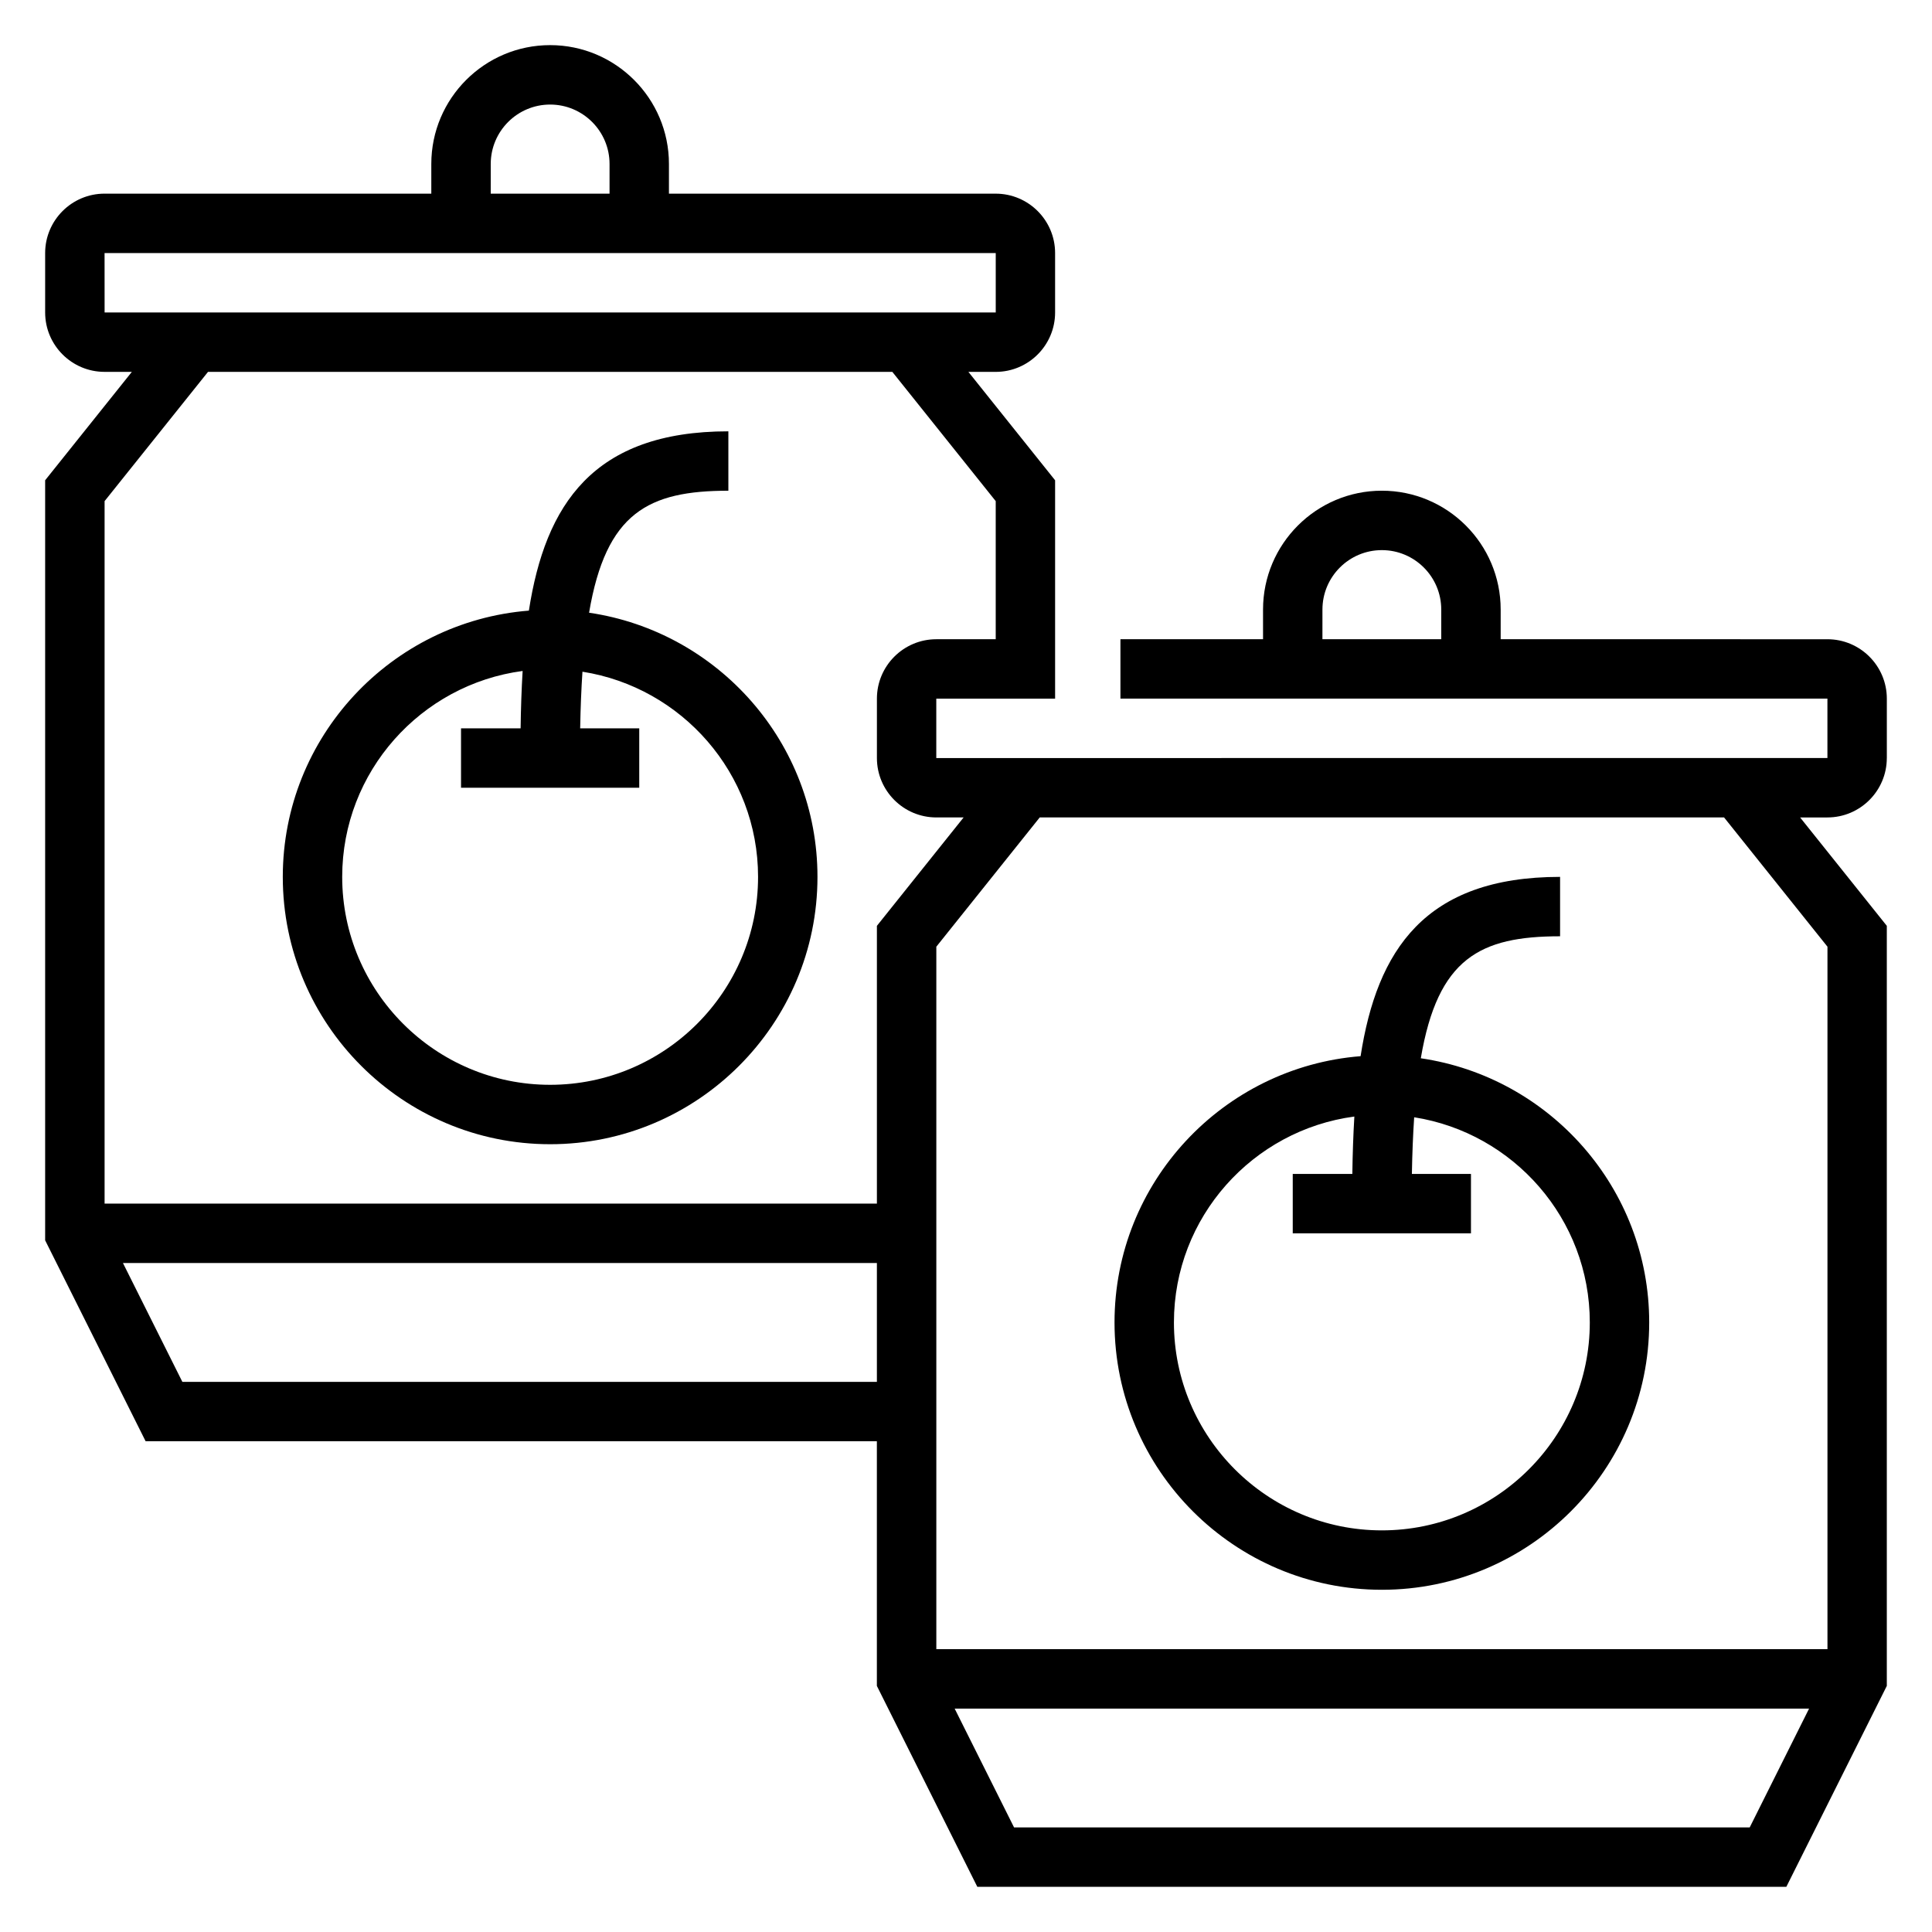
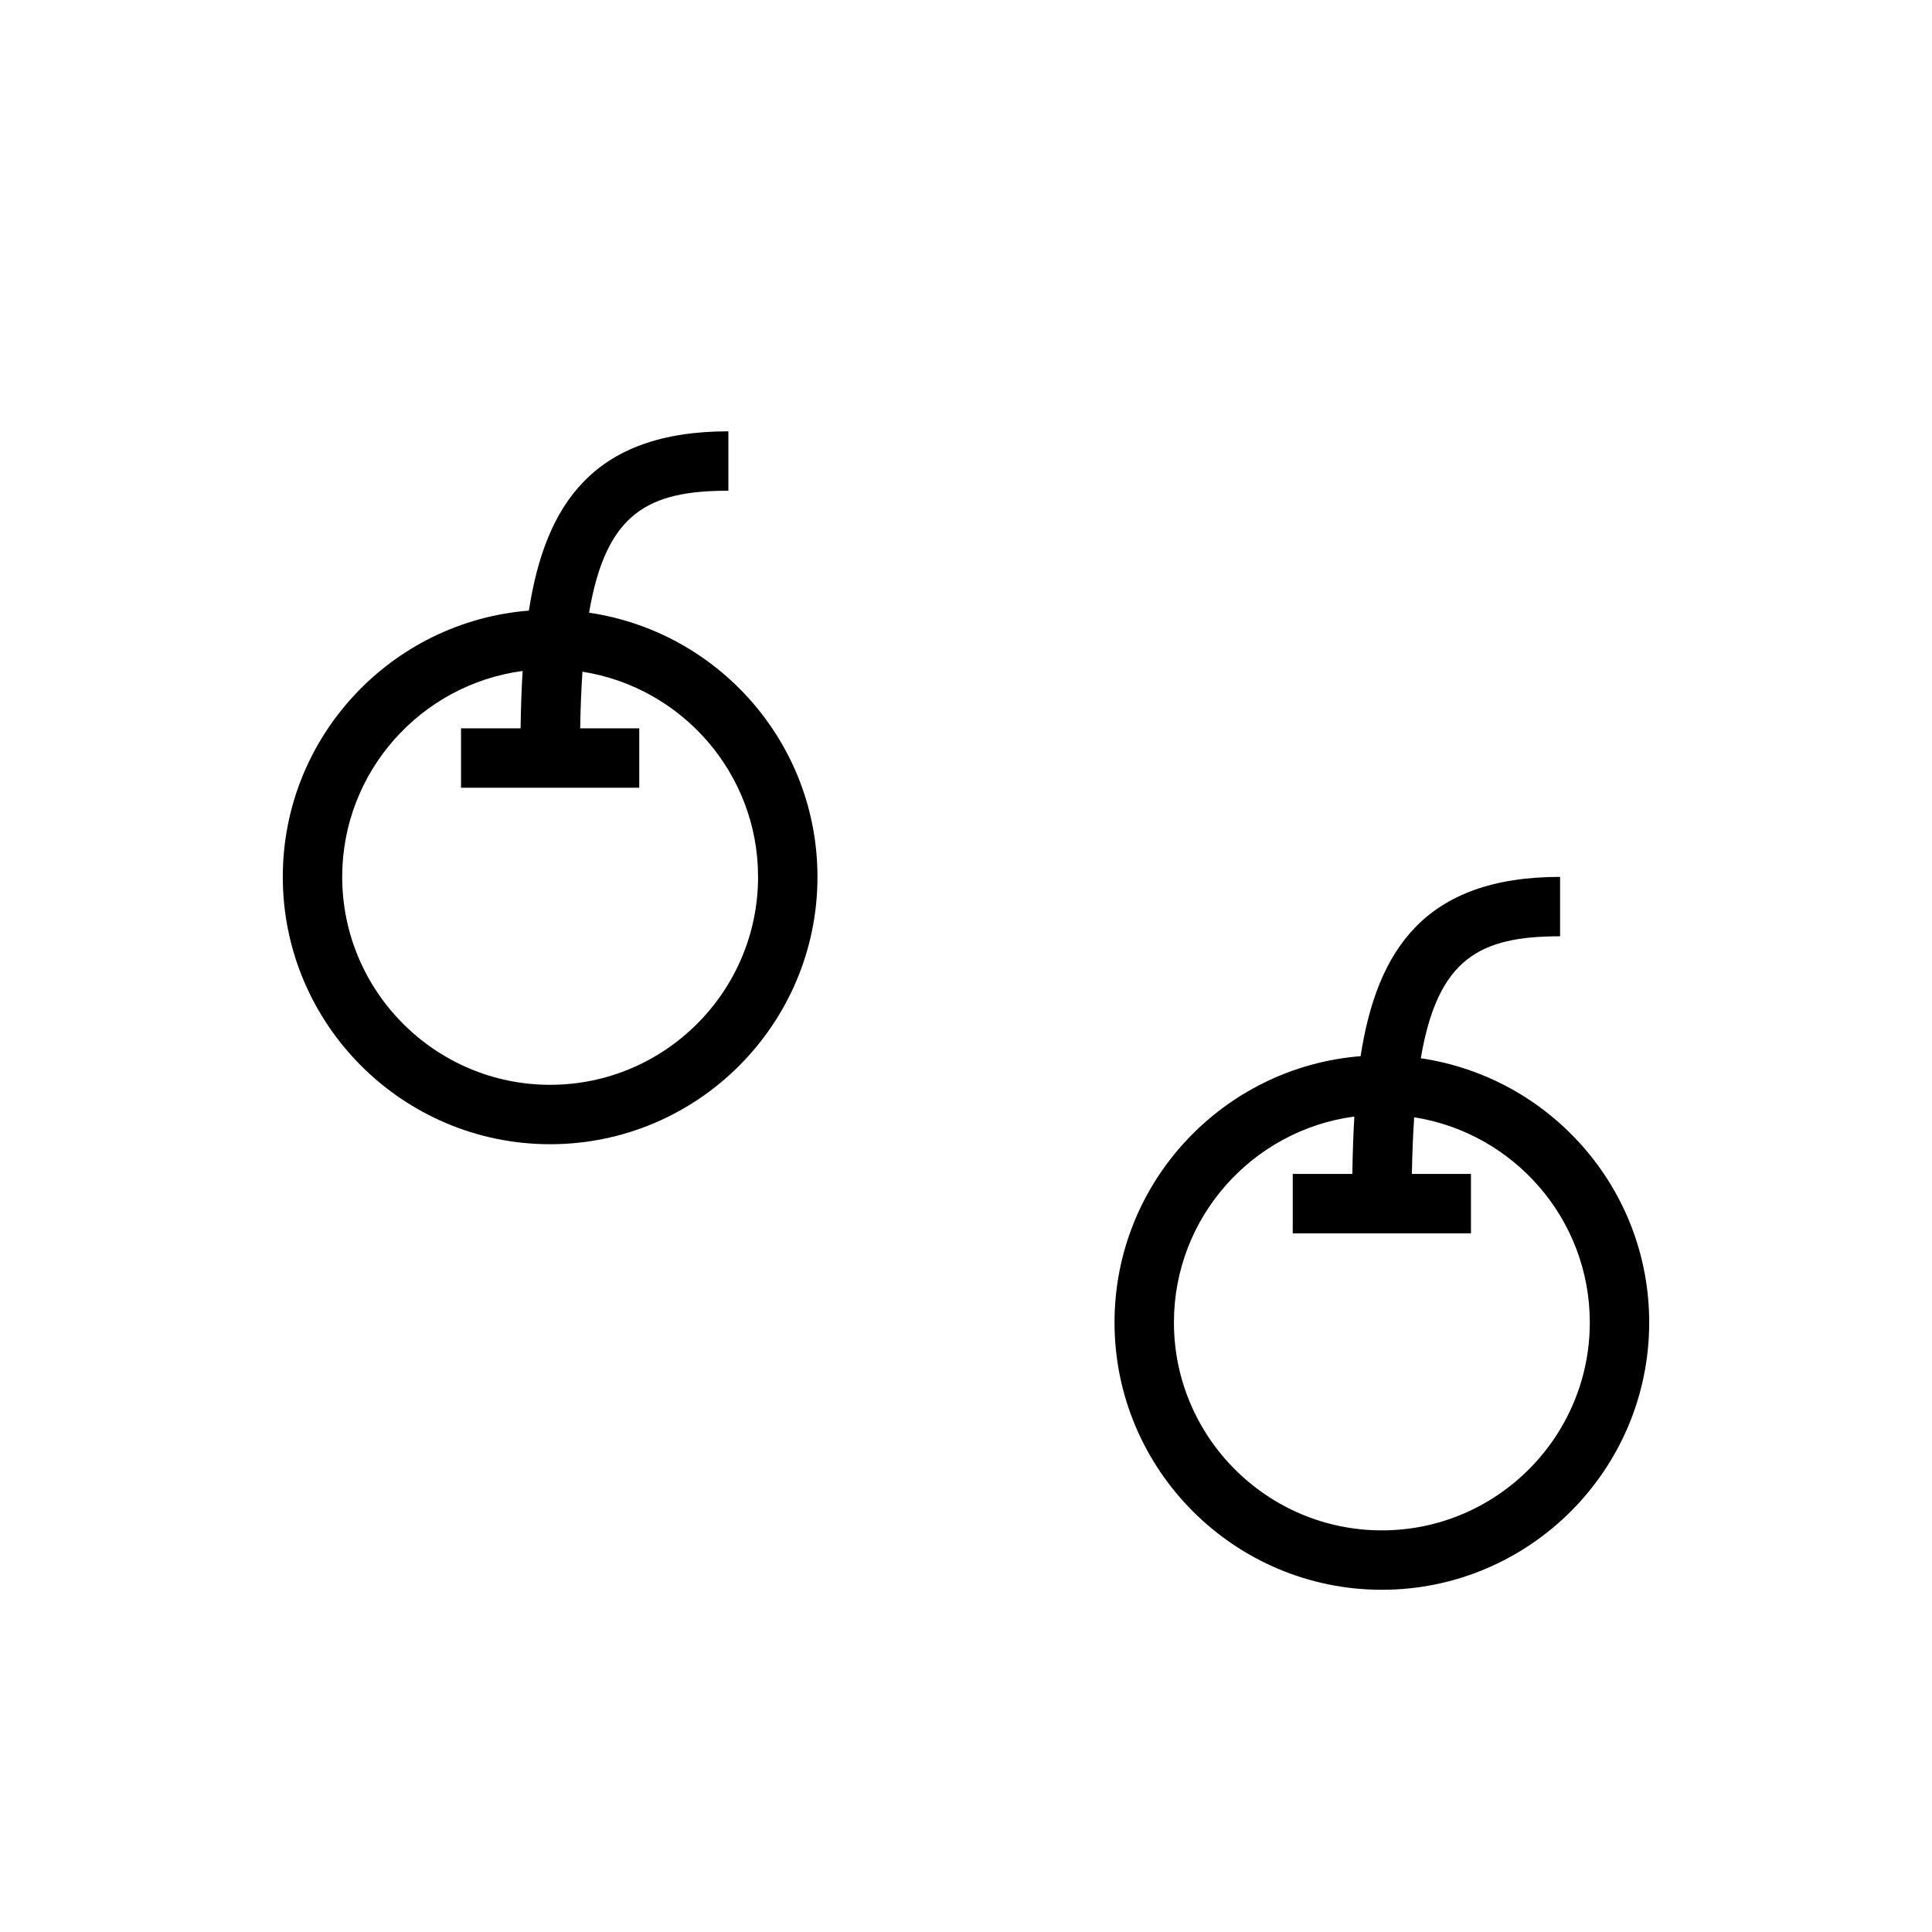
<svg xmlns="http://www.w3.org/2000/svg" fill="#000000" width="800px" height="800px" version="1.1" viewBox="144 144 512 512">
  <g>
    <path d="m439.36 494.46c0 39.07 31.789 70.848 70.848 70.848 39.062 0 70.848-31.781 70.848-70.848 0-35.559-26.355-64.992-60.527-70.008 4.504-26.516 15.695-32.328 36.91-32.328v-15.742c-35.871 0-48.516 19.477-52.867 47.516-36.43 2.894-65.211 33.402-65.211 70.562zm63.559-54.566c-0.293 4.922-0.465 9.988-0.535 15.207h-15.793v15.742h47.23v-15.742h-15.656c0.094-5.449 0.301-10.438 0.605-15.012 26.324 4.141 46.543 26.914 46.543 54.371 0 30.379-24.719 55.105-55.105 55.105s-55.105-24.727-55.105-55.105c0-27.906 20.871-50.977 47.816-54.566z" />
-     <path d="m644.03 344.89v-15.742c0-8.684-7.062-15.742-15.742-15.742l-86.594-0.004v-7.871c0-17.367-14.121-31.488-31.488-31.488-17.367 0-31.488 14.121-31.488 31.488v7.871h-37.793v15.742h187.36v15.742l-236.16 0.004v-15.742h31.488v-57.867l-22.977-28.727h7.234c8.684 0 15.742-7.062 15.742-15.742v-15.746c0-8.684-7.062-15.742-15.742-15.742l-86.594-0.004v-7.871c0-17.367-14.121-31.488-31.488-31.488-17.367 0-31.488 14.121-31.488 31.488v7.871h-86.59c-8.684 0-15.746 7.062-15.746 15.746v15.742c0 8.684 7.062 15.742 15.742 15.742h7.234l-22.977 28.727v201.42l26.625 53.246h193.79v64.836l26.621 53.246h214.4l26.625-53.246v-201.42l-22.977-28.727h7.234c8.68 0 15.742-7.059 15.742-15.742zm-149.57-39.359c0-8.684 7.062-15.742 15.742-15.742 8.684 0 15.742 7.062 15.742 15.742v7.871h-31.488zm-220.41-118.08c0-8.684 7.062-15.742 15.742-15.742 8.684 0 15.742 7.062 15.742 15.742v7.871h-31.488zm-102.34 23.617h236.17v15.742h-236.16zm27.41 31.488h181.36l27.395 34.25v36.598h-15.742c-8.684 0-15.742 7.062-15.742 15.742v15.742c0 8.684 7.062 15.742 15.742 15.742h7.234l-22.98 28.73v73.613h-204.67v-186.17zm-6.793 267.65-15.742-31.488h199.8v31.488zm415.36 118.08h-194.95l-15.742-31.488h226.43zm20.609-233.4v186.16h-236.16v-186.16l27.402-34.254h181.36z" />
    <path d="m289.79 447.23c39.062 0 70.848-31.781 70.848-70.848 0-35.559-26.355-64.992-60.527-70.008 4.504-26.52 15.699-32.328 36.914-32.328v-15.742c-35.871 0-48.516 19.477-52.867 47.516-36.434 2.894-65.215 33.398-65.215 70.562 0 39.07 31.789 70.848 70.848 70.848zm-7.289-125.42c-0.293 4.922-0.465 9.988-0.535 15.207l-15.789 0.004v15.742h47.23v-15.742h-15.656c0.094-5.449 0.301-10.438 0.605-15.012 26.324 4.141 46.539 26.914 46.539 54.371 0 30.379-24.719 55.105-55.105 55.105-30.387 0-55.105-24.727-55.105-55.105 0.004-27.906 20.871-50.98 47.816-54.57z" />
  </g>
</svg>